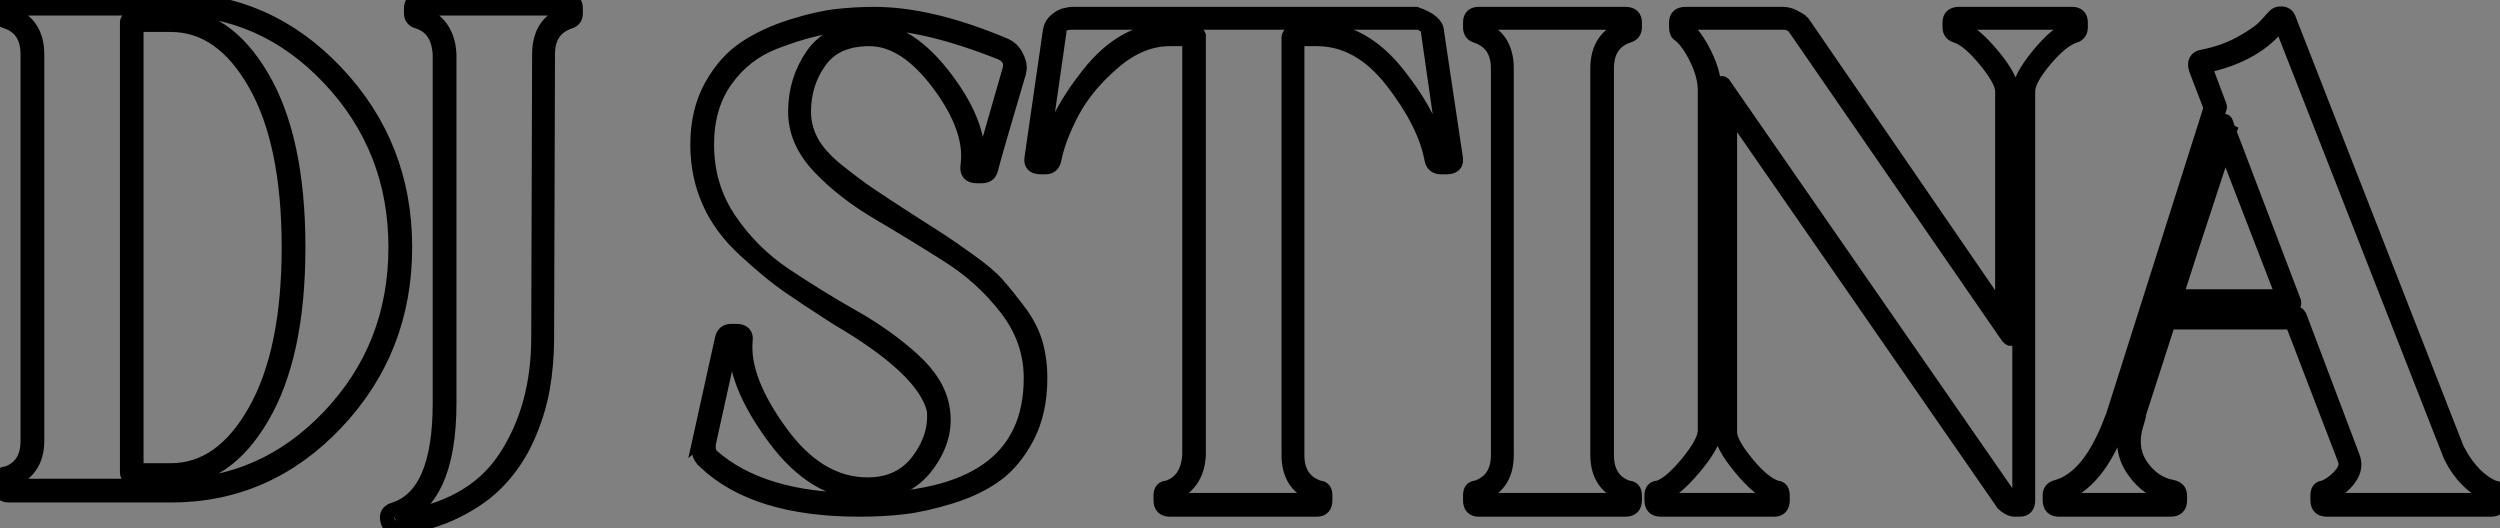
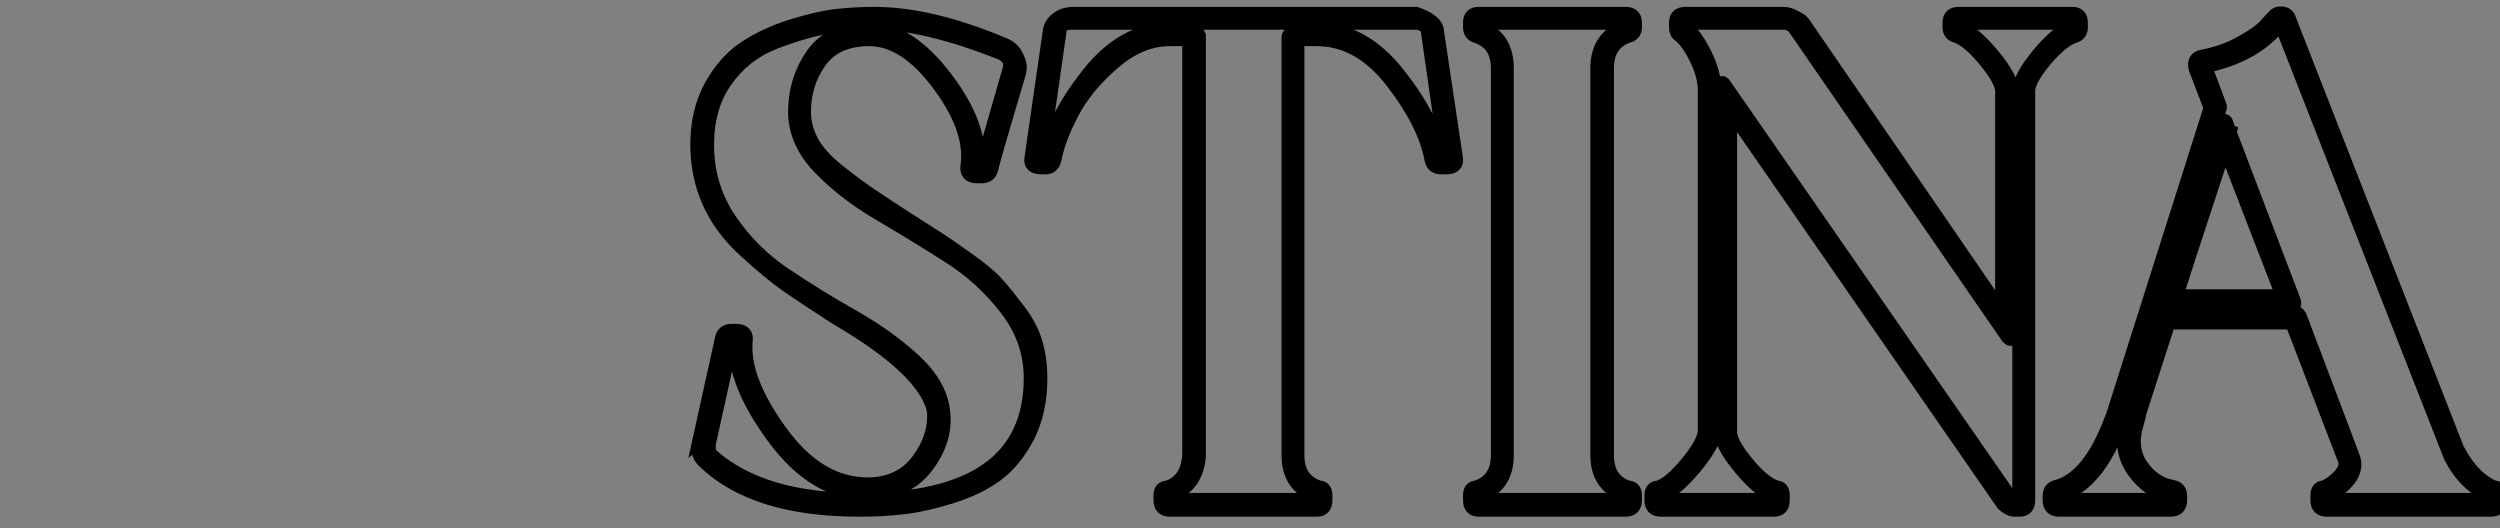
<svg xmlns="http://www.w3.org/2000/svg" viewBox="-1.389 9.047 170.499 36.01">
  <rect x="-1.389" y="9.047" width="170.499" height="36.01" fill="#808080" stroke="none" />
-   <path d="M0.22-36.96L11.26-36.96Q17.86-36.96 22.54-32.00Q27.22-27.05 27.22-20.10L27.22-20.10Q27.22-13.10 22.54-8.15Q17.86-3.19 11.26-3.19L11.26-3.19L0.22-3.19Q-0.39-3.19-0.39-3.81L-0.39-3.81L-0.39-4.14Q-0.39-4.65 0.06-4.65L0.06-4.65Q1.51-5.15 1.51-6.89L1.51-6.89L1.51-33.26Q1.51-35 0.06-35.50L0.06-35.50Q-0.39-35.62-0.39-36.06L-0.39-36.06L-0.39-36.40Q-0.39-36.96 0.22-36.96L0.22-36.96ZM11.26-36.40L11.26-36.40L0.22-36.40L0.22-36.06Q2.13-35.39 2.13-33.26L2.13-33.26L2.13-6.89Q2.13-4.82 0.22-4.14L0.22-4.14L0.22-3.81L11.26-3.81Q17.58-3.81 22.09-8.57Q26.60-13.33 26.60-20.10L26.60-20.10Q26.60-26.82 22.09-31.61Q17.58-36.40 11.26-36.40ZM11.26-4.31L11.26-4.31L8.85-4.31Q8.57-4.31 8.43-4.45Q8.29-4.59 8.29-4.70L8.29-4.70L8.29-4.82L8.29-35.28Q8.29-35.34 8.29-35.45Q8.29-35.56 8.46-35.73Q8.62-35.90 8.96-35.90L8.96-35.90L11.26-35.90Q15.01-35.90 17.47-31.70Q19.94-27.50 19.94-20.10Q19.94-12.71 17.47-8.51Q15.01-4.31 11.26-4.31ZM8.90-4.87L11.26-4.87Q14.73-4.87 17.02-8.93Q19.32-12.99 19.32-20.10Q19.32-27.22 17.02-31.25Q14.73-35.28 11.26-35.28L11.26-35.28L8.96-35.28L8.90-35.28L8.90-4.87ZM38.30-36.06L38.30-36.40L28.28-36.40L28.28-36.06Q30.13-35.39 30.24-33.26L30.24-33.26L30.24-9.46Q30.24-2.74 26.60-1.57L26.60-1.57Q31.75-2.24 34.05-5.68Q36.34-9.13 36.34-13.94L36.34-13.94L36.40-33.26Q36.40-35.45 38.30-36.06L38.30-36.06ZM28.28-36.96L28.28-36.96L38.30-36.96Q38.86-36.96 38.86-36.40L38.86-36.40L38.86-36.06Q38.86-35.62 38.47-35.50L38.47-35.50Q36.96-35 36.96-33.26L36.96-33.26L36.90-13.94Q36.90-12.10 36.60-10.42Q36.29-8.74 35.56-7.11Q34.83-5.49 33.68-4.26Q32.54-3.02 30.74-2.13Q28.95-1.23 26.66-0.95L26.66-0.95Q26.15-0.95 26.04-1.48Q25.93-2.02 26.43-2.18L26.43-2.18Q29.62-3.14 29.62-9.46L29.62-9.46L29.62-33.26Q29.51-35.06 28.11-35.50L28.11-35.50Q27.66-35.62 27.66-36.06L27.66-36.06L27.66-36.40Q27.66-36.96 28.28-36.96Z" fill="white" stroke="black" transform="translate(0 0) scale(1 1) translate(-0.999 46.007)" />
  <path d="M6.22-30.30L6.22-30.30Q6.22-32.48 7.42-34.19Q8.62-35.90 11.26-35.90L11.26-35.90Q13.94-35.90 16.46-32.56Q18.98-29.23 18.59-26.54L18.59-26.54L18.93-26.54L20.83-33.15Q21.06-33.94 20.27-34.33L20.27-34.33Q15.06-36.40 11.59-36.40L11.59-36.40Q10.02-36.40 8.40-36.12Q6.78-35.84 4.76-35.06Q2.74-34.27 1.46-32.48Q0.17-30.69 0.17-28.06L0.17-28.06Q0.17-25.20 1.71-22.93Q3.25-20.66 5.52-19.15Q7.78-17.64 10.11-16.32Q12.43-15.01 14.20-13.41Q15.96-11.82 16.24-10.08L16.24-10.08Q16.58-8.06 15.18-6.19Q13.78-4.31 11.14-4.31L11.14-4.31Q7.56-4.31 4.76-8.12Q1.96-11.93 2.18-14.73L2.18-14.73L1.85-14.73L0.34-7.90Q0.17-7.17 0.50-6.83L0.50-6.83Q3.92-3.81 10.58-3.81L10.58-3.81Q22.29-3.81 22.29-12.15L22.29-12.15Q22.29-14.73 20.64-16.88Q18.98-19.04 16.63-20.52Q14.28-22.01 11.90-23.41Q9.52-24.81 7.87-26.54Q6.22-28.28 6.22-30.30ZM6.78-30.30L6.78-30.30Q6.78-29.23 7.31-28.25Q7.84-27.27 9.10-26.26Q10.36-25.26 11.23-24.67Q12.10-24.08 13.83-22.96L13.83-22.96Q15.40-21.95 16.02-21.56Q16.63-21.17 18.00-20.19Q19.38-19.21 19.99-18.51Q20.61-17.81 21.42-16.74Q22.23-15.68 22.57-14.56Q22.90-13.44 22.90-12.15L22.90-12.15Q22.90-9.86 22.04-8.18Q21.17-6.50 19.91-5.57Q18.65-4.65 16.86-4.09Q15.06-3.53 13.64-3.36Q12.21-3.19 10.58-3.19L10.58-3.19Q3.47-3.19 0.06-6.44L0.06-6.44Q-0.62-7-0.22-8.06L-0.22-8.06L-0.28-8.01L1.23-14.84Q1.34-15.34 1.85-15.34L1.85-15.34L2.18-15.34Q2.91-15.34 2.80-14.67L2.80-14.67Q2.58-12.04 5.18-8.46Q7.78-4.87 11.14-4.87L11.14-4.87Q13.38-4.87 14.62-6.52Q15.85-8.18 15.68-9.97L15.68-9.97Q15.01-12.77 9.07-16.24L9.07-16.24Q6.89-17.64 5.68-18.48Q4.48-19.32 2.80-20.86Q1.12-22.40 0.34-24.19Q-0.45-25.98-0.45-28.06L-0.45-28.06Q-0.45-30.35 0.50-32.06Q1.46-33.77 2.83-34.66Q4.20-35.56 5.99-36.12Q7.78-36.68 9.07-36.82Q10.36-36.96 11.59-36.96L11.59-36.96Q15.46-36.96 20.50-34.83L20.50-34.83Q21-34.61 21.25-34.13Q21.50-33.66 21.50-33.32L21.50-33.32L21.45-32.98Q19.82-27.50 19.54-26.38L19.54-26.38Q19.43-25.93 18.93-25.93L18.93-25.93L18.59-25.93Q17.86-25.93 17.98-26.66L17.98-26.66Q18.31-29.12 16.02-32.20Q13.72-35.28 11.26-35.28L11.26-35.28Q8.96-35.28 7.87-33.77Q6.78-32.26 6.78-30.30ZM49.95-35.78L49.95-35.78L51.24-27.16Q51.35-26.54 50.62-26.54L50.62-26.54L50.23-26.54Q49.73-26.54 49.62-27.05L49.62-27.05Q49.17-29.51 46.93-32.40Q44.69-35.28 41.78-35.28L41.78-35.28L40.43-35.28L40.43-6.89Q40.43-5.15 41.94-4.65L41.94-4.65Q42.34-4.65 42.34-4.14L42.34-4.14L42.34-3.81Q42.34-3.19 41.78-3.19L41.78-3.19L31.75-3.19Q31.14-3.19 31.14-3.81L31.14-3.81L31.14-4.14Q31.14-4.65 31.58-4.65L31.58-4.65Q32.98-5.10 33.10-6.89L33.10-6.89L33.10-35.28L31.75-35.28Q29.74-35.28 27.89-33.68Q26.04-32.09 25.09-30.30Q24.14-28.50 23.86-27.05L23.86-27.05Q23.74-26.54 23.30-26.54L23.30-26.54L22.96-26.54Q22.23-26.54 22.34-27.16L22.34-27.16L23.58-35.73Q23.63-36.23 24.00-36.54Q24.36-36.85 24.70-36.90L24.70-36.90L25.03-36.96L48.55-36.96Q49.95-36.46 49.95-35.78ZM50.23-27.10L50.62-27.10L49.39-35.67Q49.39-36.01 49.17-36.18Q48.94-36.34 48.72-36.40L48.72-36.40L48.55-36.40L25.03-36.40Q24.19-36.40 24.19-35.67L24.19-35.67L22.96-27.10L23.30-27.10Q23.80-29.79 26.21-32.84Q28.62-35.90 31.75-35.90L31.75-35.90L33.04-35.90Q33.32-35.90 33.49-35.76Q33.66-35.62 33.71-35.50L33.71-35.50L33.71-35.34L33.71-6.89Q33.60-4.82 31.75-4.14L31.75-4.14L31.75-3.81L41.78-3.81L41.78-4.14Q39.87-4.76 39.87-6.89L39.87-6.89L39.87-35.22Q39.87-35.28 39.87-35.39Q39.87-35.50 40.07-35.70Q40.26-35.90 40.60-35.90L40.60-35.90L41.78-35.90Q44.91-35.90 47.32-32.84Q49.73-29.79 50.23-27.10L50.23-27.10ZM60.93-6.89L60.93-6.89L60.93-33.26Q60.93-35.39 62.83-36.06L62.83-36.06L62.83-36.40L52.81-36.40L52.81-36.06Q54.71-35.45 54.71-33.26L54.71-33.26L54.71-6.89Q54.71-4.76 52.81-4.14L52.81-4.14L52.81-3.81L62.83-3.81L62.83-4.14Q60.93-4.82 60.93-6.89ZM61.54-33.26L61.54-33.26L61.54-6.89Q61.54-5.15 63-4.65L63-4.65Q63.45-4.65 63.45-4.14L63.45-4.14L63.45-3.81Q63.45-3.19 62.83-3.19L62.83-3.19L52.81-3.19Q52.25-3.19 52.25-3.81L52.25-3.81L52.25-4.14Q52.25-4.65 52.64-4.65L52.64-4.65Q54.15-5.15 54.15-6.89L54.15-6.89L54.15-33.26Q54.15-35 52.64-35.50L52.64-35.50Q52.25-35.62 52.25-36.06L52.25-36.06L52.25-36.40Q52.25-36.96 52.81-36.96L52.81-36.96L62.83-36.96Q63.45-36.96 63.45-36.40L63.45-36.40L63.45-36.06Q63.45-35.62 63-35.50L63-35.50Q61.54-35 61.54-33.26ZM93.30-36.06L93.30-36.40L85.57-36.40L85.57-36.06Q86.52-35.73 87.84-34.16Q89.15-32.59 89.15-31.70L89.15-31.70L89.15-14.95Q89.15-14.73 88.93-14.95L88.93-14.95L74.37-36.06Q74.09-36.40 73.58-36.40L73.58-36.40L66.92-36.40L66.92-36.06Q67.59-35.50 68.24-34.19Q68.88-32.87 68.88-31.75L68.88-31.75L68.88-8.46Q68.82-7.62 67.51-6.05Q66.19-4.48 65.24-4.14L65.24-4.14L65.24-3.81L72.97-3.81L72.97-4.14Q71.96-4.48 70.67-6.05Q69.38-7.62 69.38-8.46L69.38-8.46L69.38-32.14Q69.38-32.31 69.50-32.20L69.50-32.20L88.98-4.09Q89.15-3.81 89.38-3.81L89.38-3.81L89.71-3.81L89.71-31.70Q89.71-32.59 91-34.16Q92.29-35.73 93.30-36.06L93.30-36.06ZM85.57-36.96L85.57-36.96L93.30-36.96Q93.86-36.96 93.86-36.40L93.86-36.40L93.86-36.06Q93.86-35.62 93.46-35.50L93.46-35.50Q92.57-35.22 91.42-33.85Q90.27-32.48 90.27-31.70L90.27-31.70L90.27-3.81Q90.27-3.19 89.71-3.19L89.71-3.19L89.38-3.19Q89.15-3.19 88.93-3.33Q88.70-3.47 88.59-3.58L88.59-3.58L88.48-3.75L69.94-30.52L69.94-8.46Q69.94-7.73 71.09-6.33Q72.24-4.93 73.14-4.65L73.14-4.65Q73.53-4.65 73.53-4.14L73.53-4.14L73.53-3.81Q73.53-3.19 72.97-3.19L72.97-3.19L65.24-3.19Q64.62-3.19 64.62-3.81L64.62-3.81L64.62-4.14Q64.62-4.65 65.07-4.65L65.07-4.65Q65.91-4.93 67.06-6.33Q68.21-7.73 68.26-8.51L68.26-8.51L68.26-31.75Q68.26-32.76 67.70-33.91Q67.14-35.06 66.53-35.56L66.53-35.56Q66.30-35.67 66.30-36.06L66.30-36.06L66.30-36.40Q66.30-36.96 66.92-36.96L66.92-36.96L73.58-36.96Q73.92-36.96 74.26-36.79Q74.59-36.62 74.76-36.51L74.76-36.51L74.93-36.34L88.54-16.52L88.54-31.70Q88.54-32.42 87.39-33.82Q86.24-35.22 85.40-35.50L85.40-35.50Q84.95-35.62 84.95-36.06L84.95-36.06L84.95-36.40Q84.95-36.96 85.57-36.96ZM122.47-4.14L122.47-4.14L122.47-3.81Q122.47-3.19 121.86-3.19L121.86-3.19L110.66-3.19Q110.04-3.19 110.04-3.81L110.04-3.81L110.04-4.14Q110.04-4.65 110.43-4.65L110.43-4.65Q111.10-4.93 111.61-5.52Q112.11-6.10 111.89-6.61L111.89-6.61L108.30-15.96L99.85-15.96L97.61-9.02L97.66-9.02Q97.16-7.34 98-6.13Q98.84-4.93 100.13-4.70L100.13-4.70Q100.63-4.59 100.63-4.14L100.63-4.14L100.63-3.81Q100.63-3.19 100.02-3.19L100.02-3.19L92.40-3.19Q91.78-3.19 91.78-3.81L91.78-3.81L91.78-4.14Q91.78-4.59 92.23-4.70L92.23-4.70Q94.53-5.32 96.04-9.46L96.04-9.46L96.04-9.41L102.76-30.58L101.75-33.21Q101.53-33.94 102.20-34.05L102.20-34.05Q103.66-34.33 104.86-35Q106.06-35.67 106.51-36.18L106.51-36.18L107.02-36.74Q107.24-37.02 107.60-36.99Q107.97-36.96 108.08-36.57L108.08-36.57L119.62-7.06L119.62-7.11Q120.68-5.21 122.08-4.65L122.08-4.65Q122.47-4.65 122.47-4.14ZM110.66-3.81L121.86-3.81L121.86-4.14Q120.12-4.82 119.11-6.83L119.11-6.83L107.52-36.40Q105.84-34.16 102.31-33.43L102.31-33.43L103.32-30.74Q103.38-30.63 103.32-30.52L103.32-30.52L96.60-9.24Q95.03-4.87 92.40-4.14L92.40-4.14L92.40-3.81L100.02-3.81L100.02-4.14Q98.50-4.42 97.50-5.85Q96.49-7.28 97.05-9.18L97.05-9.18L99.34-16.30Q99.40-16.46 99.54-16.52Q99.68-16.58 99.79-16.58L99.79-16.58L99.90-16.58L108.36-16.58Q108.53-16.58 108.64-16.52Q108.75-16.46 108.75-16.35L108.75-16.35L108.81-16.30L112.39-6.83Q112.73-6.05 112.17-5.29Q111.61-4.54 110.66-4.14L110.66-4.14L110.66-3.81ZM103.99-29.12L104.16-29.40L103.99-28.95L108.36-17.47Q108.53-17.08 108.19-17.08L108.19-17.08L100.02-17.08Q99.74-17.08 99.68-17.19Q99.62-17.30 99.68-17.42L99.68-17.42Q99.68-17.47 99.68-17.53L99.68-17.53L103.32-28.95L103.26-29.18L103.38-29.06L103.54-29.57Q103.71-29.74 103.77-29.57L103.77-29.57L103.94-29.06L103.99-29.12ZM107.69-17.70L103.71-28Q100.69-18.82 100.35-17.70L100.35-17.70L107.69-17.70ZM102.76-30.69L102.82-30.80L102.76-30.69Z" fill="white" stroke="black" transform="translate(47.801 0) scale(1 1) translate(-1.161 46.975)" />
</svg>